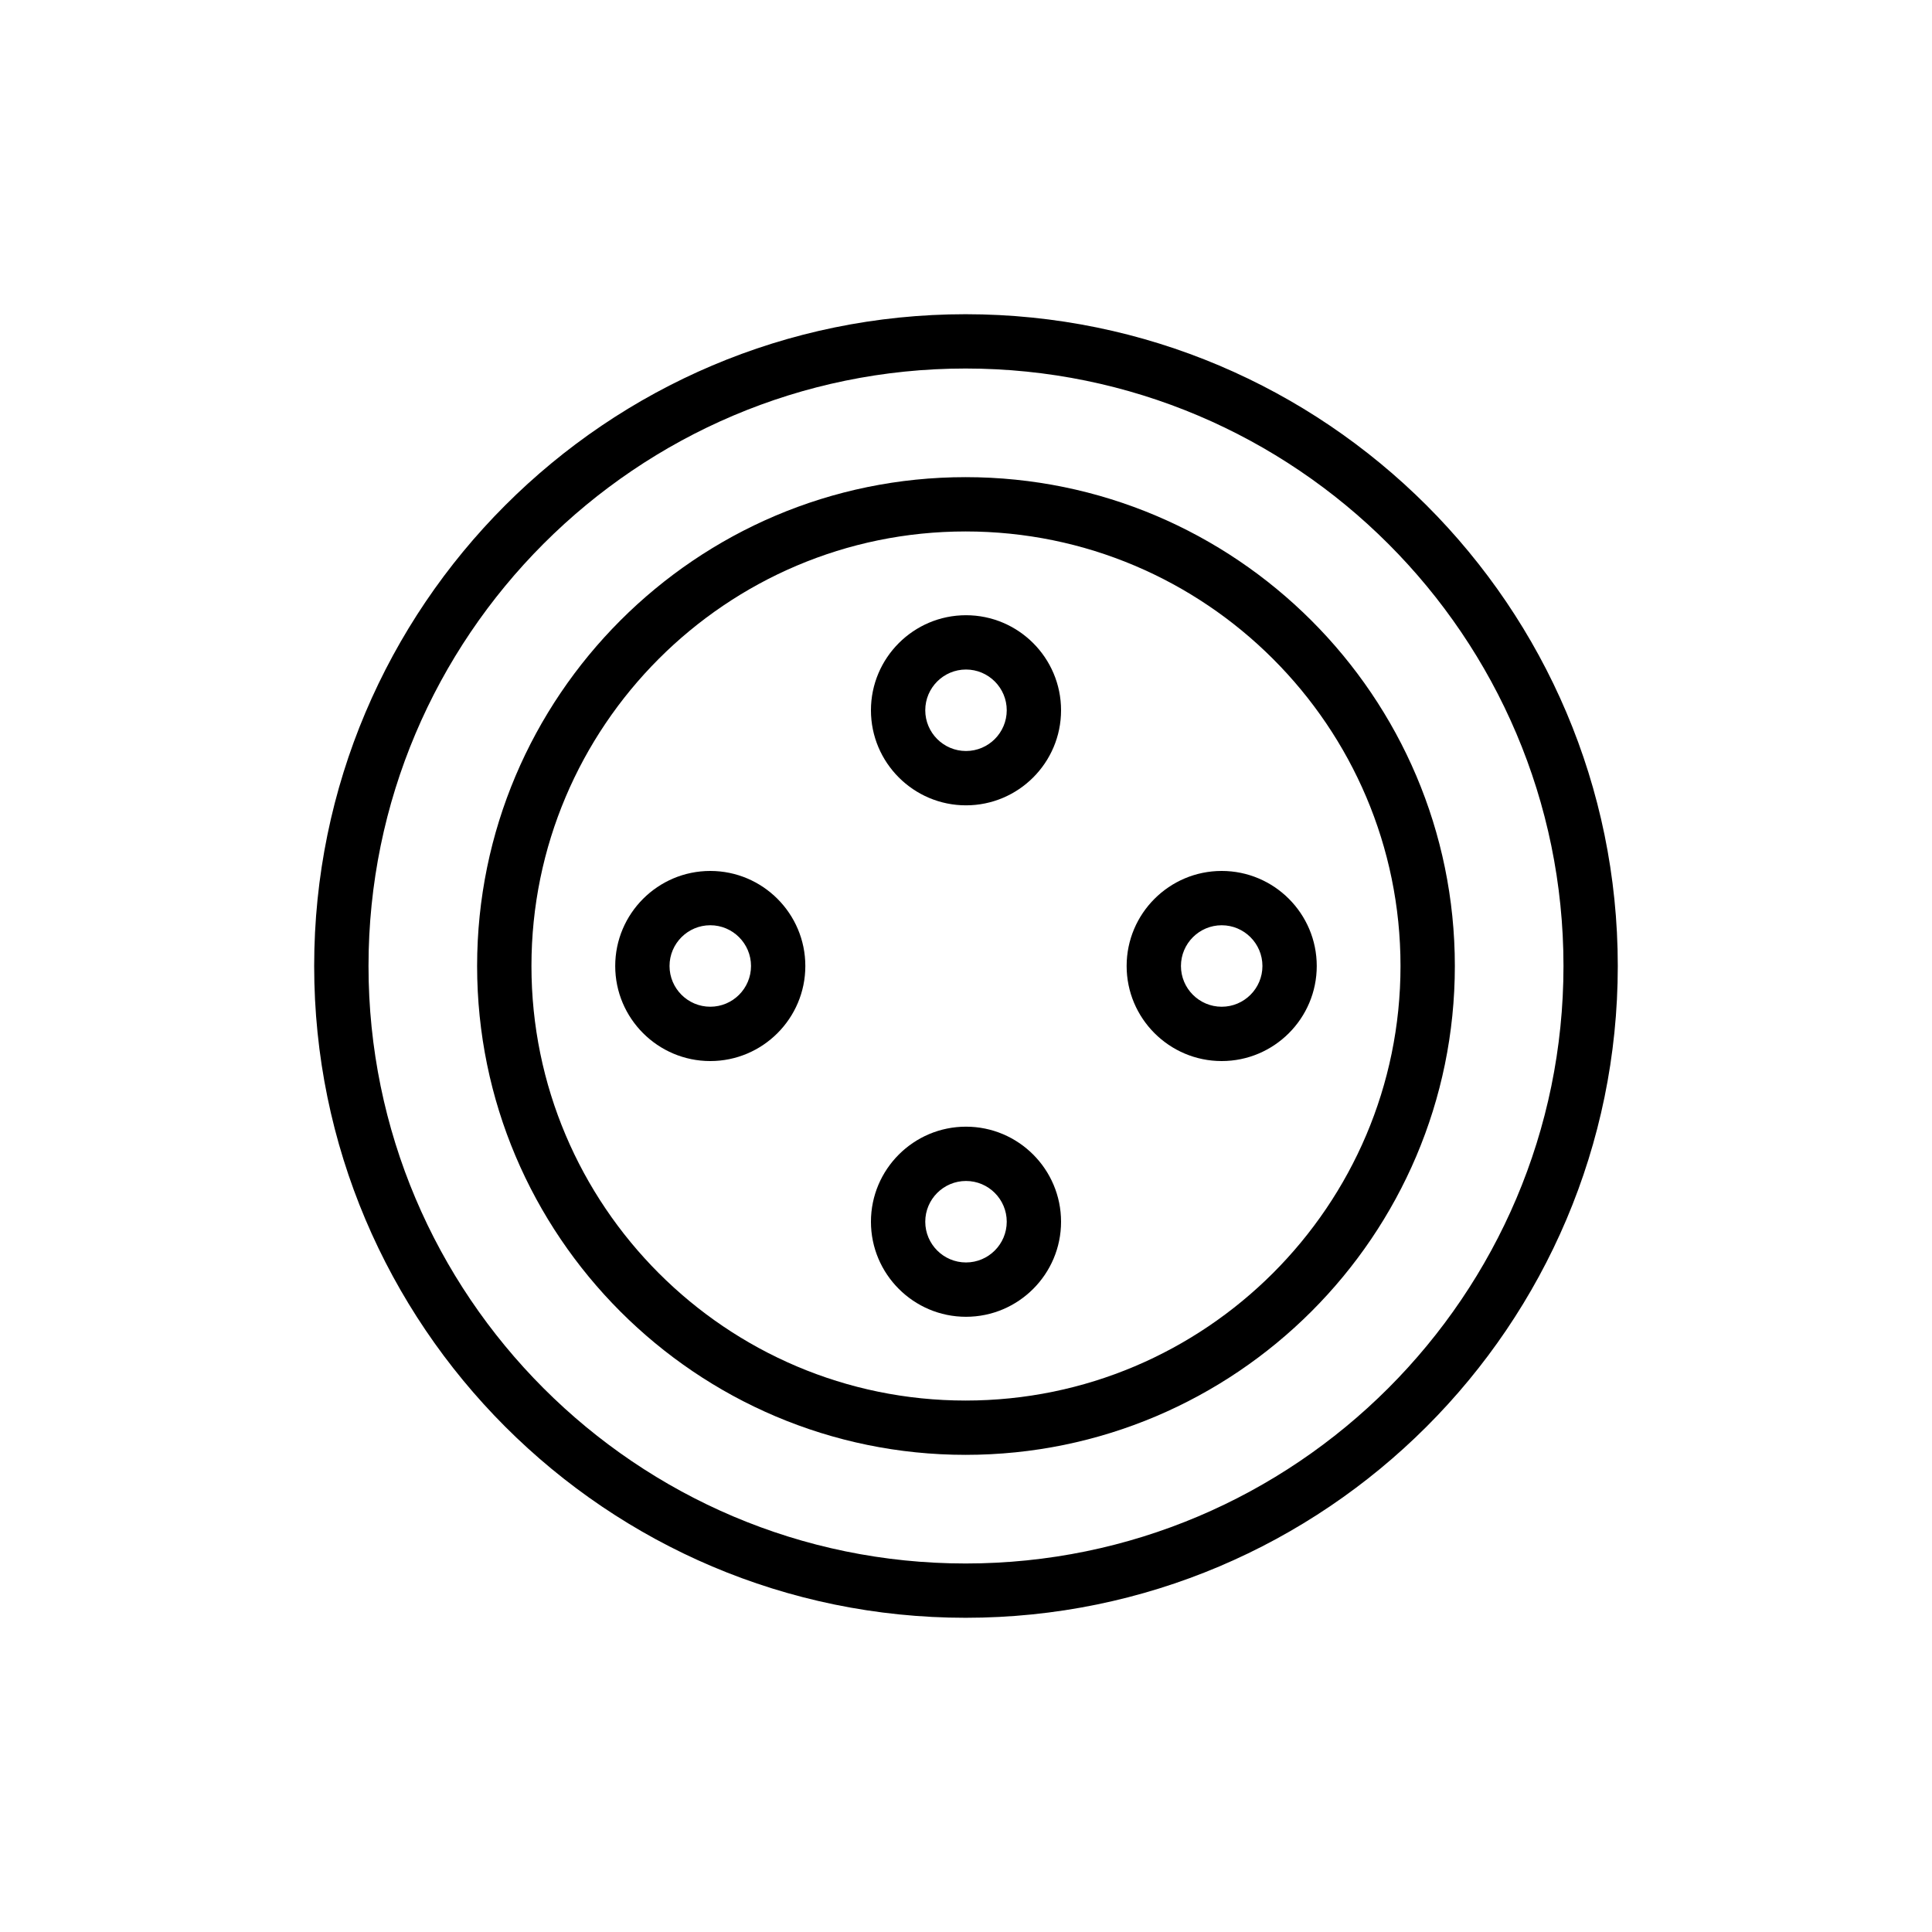
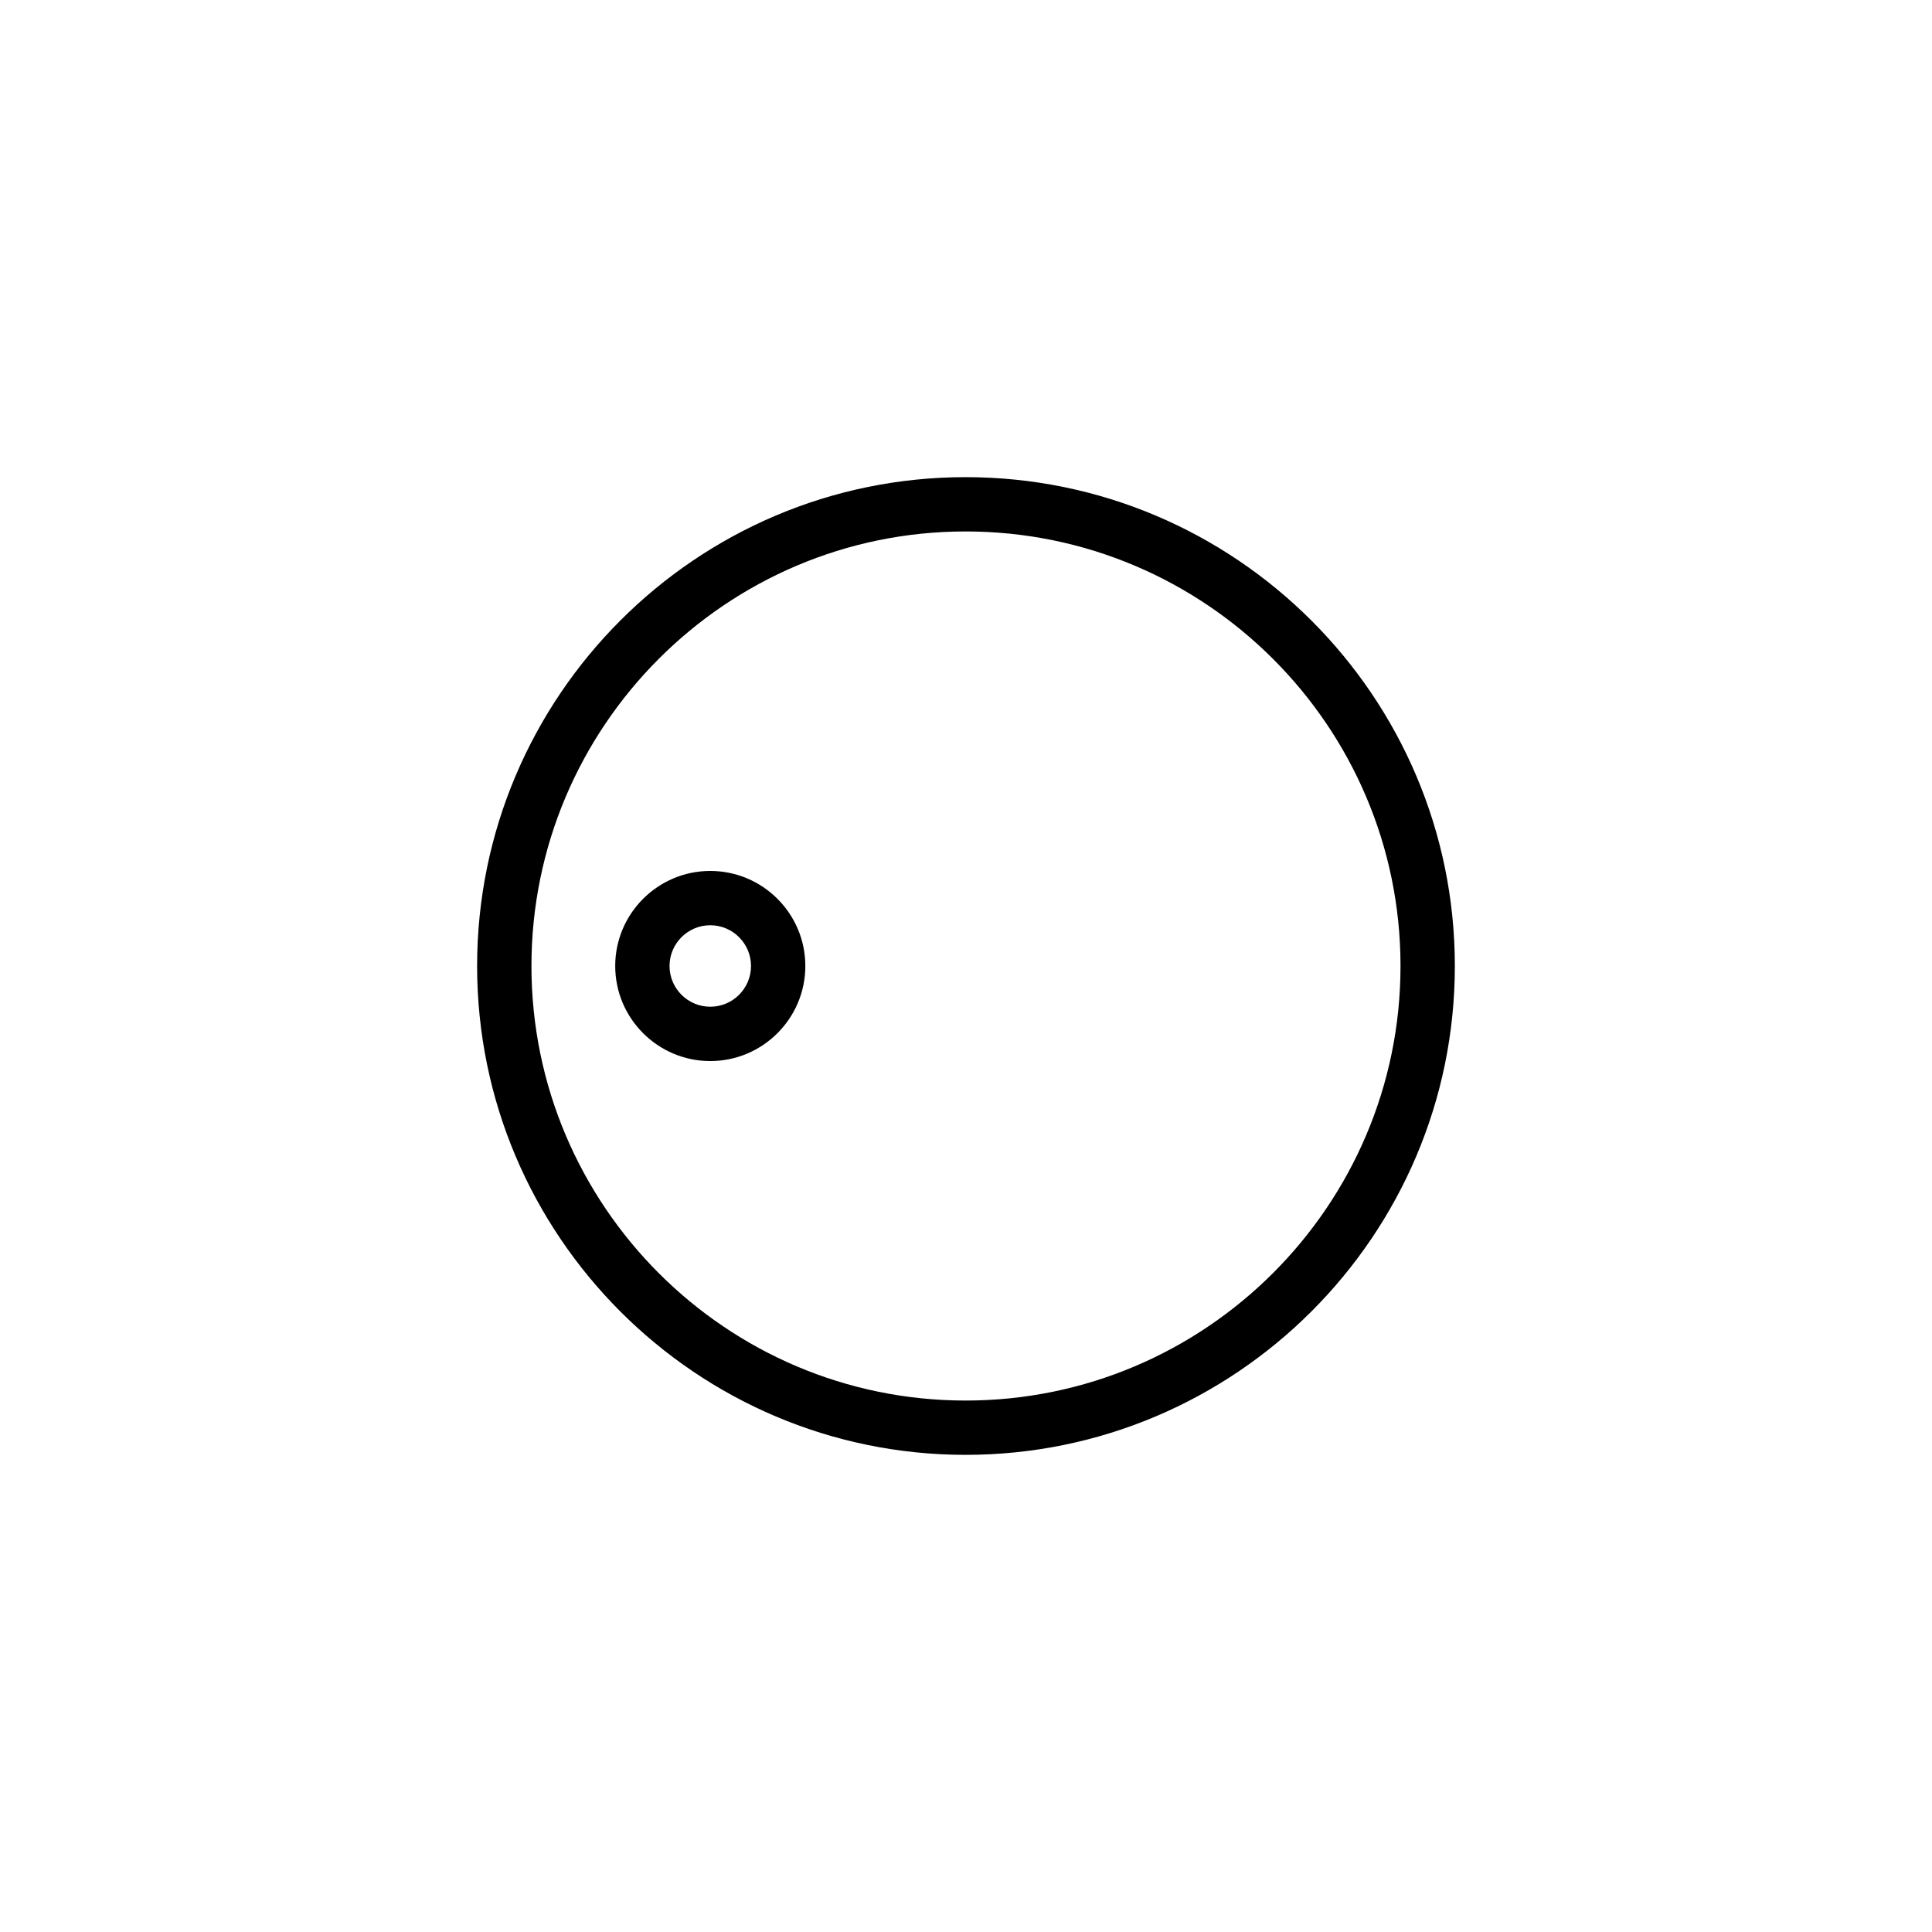
<svg xmlns="http://www.w3.org/2000/svg" fill="#000000" width="800px" height="800px" version="1.1" viewBox="144 144 512 512">
  <g>
-     <path d="m399.89 227.27c-95.191 0-172.63 77.488-172.63 172.73s77.441 172.73 172.63 172.73c95.305 0 172.84-77.492 172.84-172.73 0-95.246-77.535-172.73-172.84-172.73zm0 331.07c-87.25 0-158.23-71.031-158.23-158.34s70.984-158.34 158.23-158.34c87.367 0 158.45 71.027 158.45 158.34 0 87.309-71.078 158.34-158.45 158.34z" />
    <path d="m399.89 270.45c-71.375 0-129.45 58.117-129.45 129.55 0 71.43 58.07 129.55 129.45 129.55 71.488 0 129.66-58.121 129.66-129.55 0-71.434-58.168-129.55-129.66-129.55zm0 244.71c-63.441 0-115.05-51.66-115.05-115.16s51.609-115.16 115.05-115.16c63.555 0 115.26 51.66 115.26 115.16s-51.707 115.16-115.26 115.16z" />
-     <path d="m400 307.04c-13.887 0-25.191 11.301-25.191 25.191 0 13.887 11.301 25.191 25.191 25.191 13.887 0 25.191-11.301 25.191-25.191-0.004-13.891-11.305-25.191-25.191-25.191zm0 35.984c-5.953 0-10.797-4.844-10.797-10.797 0-5.953 4.844-10.797 10.797-10.797s10.797 4.844 10.797 10.797c-0.004 5.957-4.844 10.797-10.797 10.797z" />
    <path d="m332.23 374.81c-13.887 0-25.191 11.301-25.191 25.191 0 13.887 11.301 25.191 25.191 25.191 13.887 0 25.191-11.301 25.191-25.191s-11.301-25.191-25.191-25.191zm0 35.984c-5.953 0-10.797-4.844-10.797-10.797s4.844-10.797 10.797-10.797 10.797 4.844 10.797 10.797c0 5.957-4.84 10.797-10.797 10.797z" />
-     <path d="m400 442.58c-13.887 0-25.191 11.301-25.191 25.191 0 13.887 11.301 25.191 25.191 25.191 13.887 0 25.191-11.301 25.191-25.191-0.004-13.891-11.305-25.191-25.191-25.191zm0 35.984c-5.953 0-10.797-4.844-10.797-10.797s4.844-10.797 10.797-10.797 10.797 4.844 10.797 10.797c-0.004 5.957-4.844 10.797-10.797 10.797z" />
-     <path d="m442.57 400c0 13.887 11.301 25.191 25.191 25.191 13.887 0 25.191-11.301 25.191-25.191 0-13.887-11.301-25.191-25.191-25.191s-25.191 11.301-25.191 25.191zm35.988 0c0 5.953-4.844 10.797-10.797 10.797s-10.797-4.844-10.797-10.797 4.844-10.797 10.797-10.797 10.797 4.844 10.797 10.797z" />
  </g>
</svg>